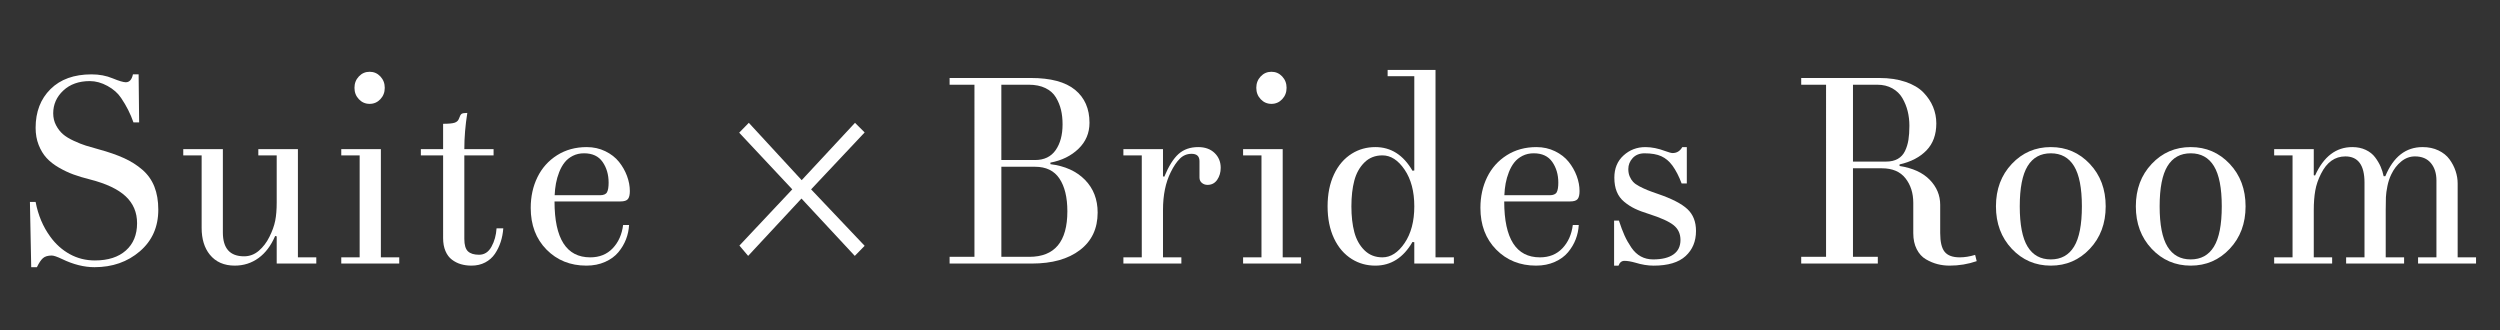
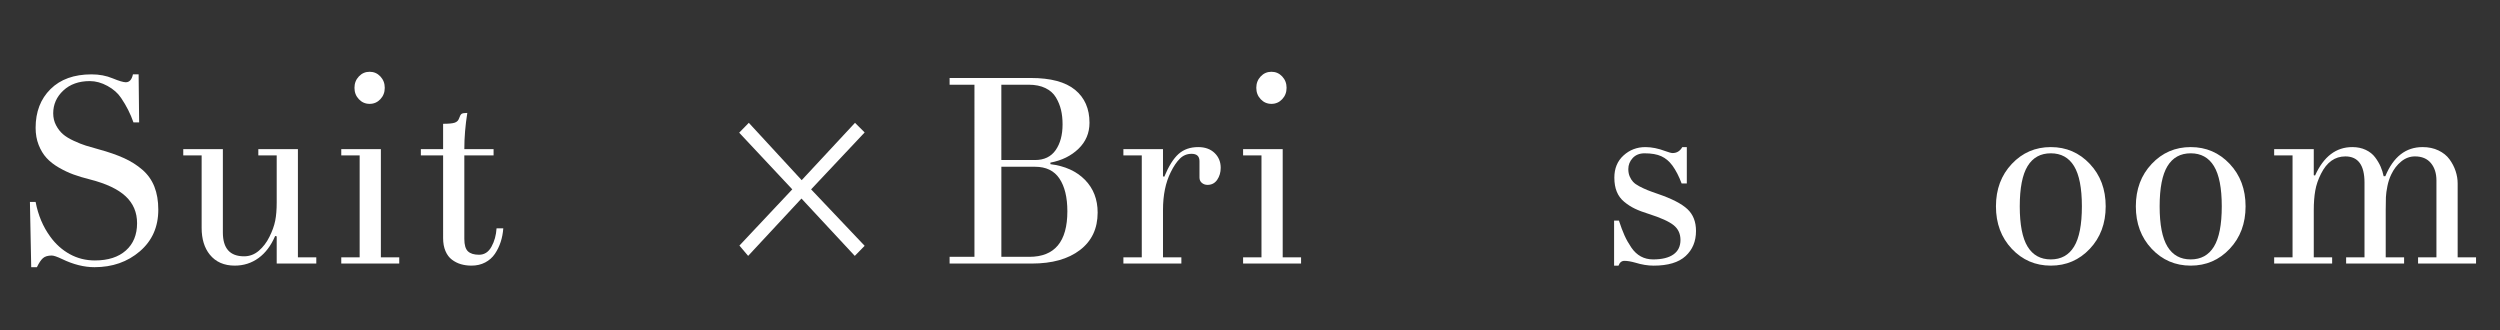
<svg xmlns="http://www.w3.org/2000/svg" version="1.1" id="レイヤー_1" x="0px" y="0px" width="560.5px" height="74px" viewBox="0 0 560.5 74" enable-background="new 0 0 560.5 74" xml:space="preserve">
  <rect x="0" y="0" width="560.5" height="74" fill="#333333" stroke="none" />
  <g>
    <path fill="#FFFFFF" d="M6.709,45.279h1.277c0.56,2.96,1.654,5.552,3.279,7.775c1.217,1.685,2.683,2.993,4.395,3.932   s3.583,1.406,5.614,1.406c2.959,0,5.276-0.743,6.948-2.233c1.674-1.488,2.511-3.53,2.511-6.121c0-2.418-0.853-4.425-2.553-6.02   c-1.703-1.597-4.373-2.858-8.008-3.788c-1.394-0.349-2.631-0.721-3.713-1.116c-1.084-0.396-2.176-0.914-3.279-1.552   c-1.103-0.639-2.018-1.354-2.741-2.148c-0.726-0.793-1.315-1.764-1.771-2.916c-0.455-1.15-0.681-2.431-0.681-3.844   c0-3.578,1.111-6.47,3.336-8.675c2.224-2.205,5.29-3.307,9.197-3.307c1.74,0,3.326,0.3,4.758,0.899   c1.412,0.58,2.388,0.87,2.93,0.87c0.812,0,1.345-0.589,1.597-1.77h1.275l0.117,10.764h-1.277c-0.658-1.896-1.576-3.713-2.756-5.454   c-0.715-1.083-1.736-1.988-3.061-2.713c-1.326-0.725-2.645-1.088-3.96-1.088c-2.457,0-4.439,0.707-5.949,2.118   c-1.509,1.413-2.263,3.115-2.263,5.107c0,0.986,0.213,1.881,0.639,2.684c0.424,0.803,0.937,1.465,1.537,1.987   c0.599,0.523,1.412,1.021,2.437,1.494c1.025,0.475,1.924,0.832,2.699,1.074c0.773,0.242,1.76,0.527,2.959,0.856   c2.127,0.581,3.977,1.223,5.548,1.929c1.573,0.707,2.961,1.581,4.167,2.626c1.206,1.044,2.104,2.307,2.692,3.785   c0.587,1.48,0.881,3.206,0.881,5.181c0,3.849-1.378,6.957-4.138,9.327c-2.759,2.369-6.146,3.555-10.164,3.555   c-2.342,0-4.769-0.61-7.283-1.83c-1.103-0.521-1.867-0.782-2.293-0.782c-0.869,0-1.527,0.194-1.971,0.58   c-0.447,0.389-0.9,1.064-1.365,2.032H6.998L6.709,45.279z" />
    <path fill="#FFFFFF" d="M41.088,34.835v-1.393h8.879v18.684c0,3.56,1.586,5.339,4.758,5.339c1.238,0,2.34-0.416,3.308-1.248   s1.76-1.875,2.379-3.132c0.637-1.278,1.068-2.477,1.29-3.598c0.223-1.123,0.335-2.486,0.335-4.093v-10.56h-4.121v-1.393h8.877   v24.256h4.121v1.392h-8.877v-6.093l-0.349-0.088c-0.928,2.168-2.171,3.815-3.729,4.948c-1.557,1.131-3.333,1.697-5.325,1.697   c-2.398,0-4.265-0.821-5.599-2.467c-1.219-1.509-1.828-3.511-1.828-6.005V34.835H41.088z" />
    <path fill="#FFFFFF" d="M76.513,59.09v-1.392h4.121V34.835h-4.121v-1.393h8.879v24.256h4.12v1.392H76.513z M80.458,22.243   c-0.658-0.697-0.986-1.547-0.986-2.553c0-1.005,0.328-1.857,0.986-2.554c0.658-0.696,1.459-1.044,2.41-1.044   c0.949,0,1.752,0.348,2.41,1.044c0.656,0.697,0.984,1.548,0.984,2.554c0,1.006-0.328,1.856-0.984,2.553   c-0.658,0.696-1.461,1.044-2.41,1.044C81.918,23.287,81.116,22.939,80.458,22.243z" />
    <path fill="#FFFFFF" d="M94.355,34.835v-1.393h4.99v-5.687c1.241,0,2.105-0.082,2.594-0.247c0.487-0.164,0.813-0.479,0.976-0.943   c0.176-0.542,0.365-0.885,0.566-1.031c0.201-0.145,0.631-0.217,1.29-0.217c-0.445,2.805-0.668,5.512-0.668,8.124h6.558v1.393   h-6.558v18.742c0,1.334,0.271,2.258,0.81,2.771c0.54,0.513,1.368,0.768,2.486,0.768c1.194,0,2.124-0.599,2.788-1.799   c0.665-1.197,1.045-2.57,1.142-4.119h1.508c-0.08,1.084-0.274,2.104-0.588,3.061c-0.313,0.957-0.744,1.843-1.292,2.654   c-0.549,0.812-1.275,1.456-2.176,1.93c-0.901,0.476-1.929,0.712-3.084,0.712c-0.84,0-1.625-0.108-2.357-0.319   c-0.73-0.213-1.403-0.552-2.019-1.017c-0.614-0.463-1.097-1.105-1.447-1.928c-0.352-0.823-0.528-1.785-0.528-2.888V34.835H94.355z" />
-     <path fill="#FFFFFF" d="M118.987,46.614c0-2.535,0.502-4.831,1.508-6.891c1.006-2.06,2.472-3.699,4.396-4.918   c1.924-1.218,4.143-1.827,6.659-1.827c1.51,0,2.898,0.31,4.165,0.928c1.265,0.619,2.285,1.412,3.059,2.379s1.375,2.021,1.799,3.162   c0.424,1.142,0.637,2.273,0.637,3.395c0,0.832-0.142,1.427-0.429,1.785c-0.286,0.358-0.849,0.536-1.688,0.536h-14.769   c0,8.354,2.67,12.535,8.008,12.535c2.073,0,3.752-0.679,5.038-2.032s2.063-3.095,2.332-5.222h1.334   c-0.058,1.103-0.284,2.171-0.682,3.206c-0.399,1.034-0.971,2.002-1.72,2.901c-0.748,0.899-1.742,1.623-2.983,2.175   c-1.239,0.551-2.636,0.828-4.19,0.828c-3.597,0-6.576-1.2-8.937-3.599C120.167,53.559,118.987,50.444,118.987,46.614z    M124.354,43.771h10.156c0.812,0,1.339-0.224,1.581-0.668s0.362-1.162,0.362-2.147c0-1.798-0.45-3.347-1.349-4.642   c-0.898-1.296-2.286-1.944-4.163-1.944c-0.929,0-1.766,0.188-2.51,0.565c-0.744,0.377-1.359,0.87-1.841,1.48   c-0.483,0.609-0.891,1.336-1.219,2.176c-0.33,0.841-0.571,1.683-0.725,2.524C124.489,41.957,124.393,42.842,124.354,43.771z" />
    <path fill="#FFFFFF" d="M165.726,29.745l2.159-2.21l11.854,12.857l11.954-12.857l2.161,2.159l-12.004,12.758l12.004,12.657   l-2.21,2.261l-11.955-12.858L167.735,57.37l-1.958-2.312l11.852-12.606L165.726,29.745z" />
    <path fill="#FFFFFF" d="M212.9,59.09v-1.509h5.572V18.993H212.9v-1.508h18.222c4.447,0,7.75,0.884,9.908,2.655   c2.156,1.77,3.234,4.23,3.234,7.383c0,2.302-0.822,4.246-2.465,5.832c-1.645,1.586-3.744,2.621-6.297,3.104v0.348   c3.269,0.407,5.851,1.577,7.748,3.511c1.894,1.935,2.842,4.38,2.842,7.339c0,3.58-1.321,6.38-3.96,8.4   c-2.64,2.022-6.233,3.032-10.778,3.032H212.9z M224.505,35.879h7.545c2.049,0,3.591-0.74,4.626-2.219   c1.035-1.479,1.552-3.409,1.552-5.788c0-1.18-0.115-2.258-0.349-3.235c-0.231-0.977-0.614-1.91-1.145-2.8   c-0.533-0.89-1.315-1.585-2.351-2.089c-1.035-0.502-2.278-0.754-3.729-0.754h-6.152V35.879z M224.505,57.581h6.269   c5.687,0,8.529-3.403,8.529-10.213c0-3.113-0.59-5.555-1.771-7.325c-1.179-1.771-3.006-2.655-5.482-2.655h-7.545V57.581z" />
    <path fill="#FFFFFF" d="M251.865,59.09v-1.392h4.121V34.835h-4.121v-1.393h8.879v6.092l0.29,0.088   c0.987-2.379,2.054-4.082,3.206-5.107c1.151-1.025,2.616-1.537,4.396-1.537c1.534,0,2.758,0.44,3.674,1.32   c0.915,0.88,1.373,1.988,1.373,3.322c0,1.024-0.26,1.921-0.783,2.684c-0.522,0.764-1.248,1.146-2.176,1.146   c-0.483,0-0.904-0.147-1.261-0.441c-0.358-0.298-0.538-0.7-0.538-1.211c0-0.531,0-1.19,0-1.977c0-0.649,0-1.21,0-1.683   c0-1.102-0.59-1.652-1.769-1.652c-1.026,0-1.9,0.36-2.626,1.079c-0.725,0.719-1.407,1.729-2.046,3.031   c-1.16,2.313-1.74,5.145-1.74,8.485v10.616h4.12v1.392H251.865z" />
    <path fill="#FFFFFF" d="M278.702,59.09v-1.392h4.121V34.835h-4.121v-1.393h8.879v24.256h4.119v1.392H278.702z M282.647,22.243   c-0.657-0.697-0.985-1.547-0.985-2.553c0-1.005,0.328-1.857,0.985-2.554c0.658-0.696,1.46-1.044,2.41-1.044   c0.948,0,1.752,0.348,2.409,1.044c0.656,0.697,0.984,1.548,0.984,2.554c0,1.006-0.328,1.856-0.984,2.553   c-0.657,0.696-1.461,1.044-2.409,1.044C284.107,23.287,283.305,22.939,282.647,22.243z" />
-     <path fill="#FFFFFF" d="M299.081,53.434c-0.957-2.039-1.436-4.431-1.436-7.168s0.479-5.127,1.436-7.168   c0.959-2.039,2.298-3.593,4.02-4.663c1.565-0.972,3.317-1.457,5.25-1.457c3.502,0,6.277,1.768,8.328,5.303l0.406-0.058V17.078   h-5.978v-1.393h10.735v42.013h4.119v1.392h-8.877v-4.782l-0.406-0.058c-2.051,3.536-4.826,5.305-8.328,5.305   c-1.933,0-3.685-0.487-5.25-1.457C301.379,57.028,300.04,55.473,299.081,53.434z M303.637,40.492   c-0.435,1.647-0.653,3.572-0.653,5.773c0,2.203,0.219,4.128,0.653,5.774c0.437,1.646,1.19,3,2.264,4.063   c1.072,1.062,2.422,1.595,4.047,1.595c1.856,0,3.511-1.069,4.961-3.203c1.451-2.136,2.177-4.878,2.177-8.229   c0-3.35-0.726-6.093-2.177-8.229c-1.45-2.135-3.104-3.202-4.961-3.202c-1.625,0-2.975,0.532-4.047,1.594   C304.827,37.491,304.073,38.848,303.637,40.492z" />
-     <path fill="#FFFFFF" d="M331.909,46.614c0-2.535,0.502-4.831,1.509-6.891c1.006-2.06,2.472-3.699,4.396-4.918   c1.924-1.218,4.143-1.827,6.658-1.827c1.511,0,2.898,0.31,4.165,0.928c1.265,0.619,2.284,1.412,3.059,2.379s1.375,2.021,1.8,3.162   c0.424,1.142,0.638,2.273,0.638,3.395c0,0.832-0.143,1.427-0.43,1.785c-0.286,0.358-0.849,0.536-1.688,0.536h-14.769   c0,8.354,2.67,12.535,8.008,12.535c2.073,0,3.752-0.679,5.037-2.032s2.063-3.095,2.332-5.222h1.334   c-0.058,1.103-0.284,2.171-0.682,3.206c-0.398,1.034-0.971,2.002-1.72,2.901c-0.747,0.899-1.741,1.623-2.982,2.175   c-1.239,0.551-2.636,0.828-4.19,0.828c-3.597,0-6.576-1.2-8.937-3.599C333.09,53.559,331.909,50.444,331.909,46.614z    M337.277,43.771h10.155c0.812,0,1.34-0.224,1.582-0.668c0.241-0.444,0.361-1.162,0.361-2.147c0-1.798-0.45-3.347-1.35-4.642   c-0.897-1.296-2.286-1.944-4.163-1.944c-0.928,0-1.765,0.188-2.509,0.565c-0.744,0.377-1.359,0.87-1.842,1.48   c-0.483,0.609-0.891,1.336-1.219,2.176c-0.33,0.841-0.572,1.683-0.726,2.524C337.411,41.957,337.316,42.842,337.277,43.771z" />
    <path fill="#FFFFFF" d="M361.88,59.555V49.456h1.082c0.43,1.315,0.849,2.429,1.258,3.338c0.409,0.91,0.917,1.81,1.522,2.699   c0.604,0.89,1.315,1.556,2.135,2.002c0.82,0.443,1.737,0.666,2.752,0.666c1.986,0,3.505-0.372,4.557-1.116   c1.052-0.745,1.578-1.822,1.578-3.236c0-1.393-0.511-2.499-1.534-3.32c-1.022-0.822-2.866-1.659-5.527-2.51   c-1.255-0.387-2.305-0.784-3.152-1.19c-0.849-0.406-1.646-0.918-2.396-1.539c-0.748-0.618-1.306-1.373-1.669-2.263   c-0.365-0.889-0.548-1.944-0.548-3.161c0-2.07,0.688-3.728,2.062-4.976s3.005-1.871,4.892-1.871c1.407,0,2.903,0.3,4.486,0.899   c0.79,0.291,1.331,0.436,1.62,0.436c0.945,0,1.669-0.445,2.171-1.334h1.017v8.152h-1.162c-0.597-1.604-1.292-2.948-2.083-4.033   c-0.695-0.947-1.521-1.638-2.476-2.074c-0.953-0.436-2.203-0.653-3.747-0.653c-1.119,0-2.007,0.353-2.663,1.059   c-0.656,0.707-0.984,1.534-0.984,2.481c0,0.619,0.102,1.166,0.305,1.639c0.203,0.476,0.458,0.881,0.768,1.22   c0.308,0.338,0.776,0.673,1.403,1.001c0.626,0.328,1.225,0.608,1.794,0.84c0.568,0.232,1.365,0.522,2.388,0.871   c3.106,1.063,5.303,2.195,6.588,3.396c1.287,1.199,1.93,2.834,1.93,4.902c0,2.321-0.778,4.198-2.332,5.629   c-1.556,1.431-3.945,2.147-7.17,2.147c-1.293,0-2.663-0.223-4.11-0.668c-0.959-0.271-1.771-0.407-2.435-0.407   c-0.624,0-1.065,0.358-1.326,1.075H361.88z" />
-     <path fill="#FFFFFF" d="M403.83,59.09v-1.509h5.572V18.993h-5.572v-1.508h17.525c2.205,0,4.158,0.29,5.86,0.87   c1.701,0.581,3.036,1.369,4.003,2.365c0.967,0.997,1.692,2.08,2.176,3.249c0.484,1.171,0.726,2.404,0.726,3.7   c0,2.515-0.735,4.531-2.205,6.049c-1.469,1.519-3.481,2.568-6.034,3.148v0.348c2.96,0.464,5.218,1.498,6.775,3.104   c1.556,1.606,2.335,3.472,2.335,5.601v6.324c0,1.988,0.333,3.396,1.001,4.217c0.668,0.825,1.794,1.238,3.38,1.238   c1.103,0,2.253-0.185,3.453-0.552l0.349,1.405c-1.935,0.668-3.957,1.003-6.063,1.003c-0.949,0-1.858-0.111-2.728-0.335   c-0.871-0.222-1.737-0.585-2.598-1.087s-1.547-1.257-2.06-2.265c-0.513-1.004-0.77-2.205-0.77-3.597v-6.789   c0-2.185-0.585-4.022-1.755-5.513c-1.17-1.489-2.926-2.235-5.266-2.235h-6.5v19.847h5.571v1.509H403.83z M415.436,36.227h7.428   c1.046,0,1.92-0.203,2.627-0.609c0.705-0.406,1.242-0.991,1.609-1.755c0.367-0.763,0.624-1.595,0.77-2.495   c0.144-0.9,0.216-1.958,0.216-3.177c0-1.141-0.13-2.234-0.39-3.278c-0.263-1.045-0.658-2.021-1.191-2.93   c-0.53-0.909-1.281-1.634-2.247-2.176c-0.969-0.541-2.09-0.812-3.366-0.812h-5.455V36.227z" />
    <path fill="#FFFFFF" d="M451.047,55.782c-2.369-2.515-3.555-5.687-3.555-9.517s1.186-7.002,3.555-9.516   c2.369-2.515,5.284-3.772,8.747-3.772s6.378,1.257,8.747,3.772c2.369,2.514,3.555,5.686,3.555,9.516s-1.186,7.002-3.555,9.517   s-5.284,3.772-8.747,3.772S453.416,58.297,451.047,55.782z M454.586,37.243c-1.17,1.916-1.755,4.922-1.755,9.023   s0.585,7.108,1.755,9.024c1.17,1.914,2.907,2.871,5.208,2.871c2.302,0,4.038-0.957,5.208-2.871c1.17-1.916,1.756-4.924,1.756-9.024   s-0.586-7.107-1.756-9.023c-1.17-1.915-2.906-2.872-5.208-2.872C457.493,34.371,455.756,35.328,454.586,37.243z" />
    <path fill="#FFFFFF" d="M482.409,55.782c-2.369-2.515-3.555-5.687-3.555-9.517s1.186-7.002,3.555-9.516   c2.369-2.515,5.284-3.772,8.747-3.772s6.378,1.257,8.747,3.772c2.369,2.514,3.555,5.686,3.555,9.516s-1.186,7.002-3.555,9.517   s-5.284,3.772-8.747,3.772S484.779,58.297,482.409,55.782z M485.948,37.243c-1.17,1.916-1.756,4.922-1.756,9.023   s0.586,7.108,1.756,9.024c1.17,1.914,2.906,2.871,5.208,2.871s4.038-0.957,5.208-2.871c1.17-1.916,1.755-4.924,1.755-9.024   s-0.585-7.107-1.755-9.023c-1.17-1.915-2.906-2.872-5.208-2.872S487.118,35.328,485.948,37.243z" />
    <path fill="#FFFFFF" d="M509.868,59.09v-1.392h4.121V34.835h-4.121v-1.393h8.879v5.831l0.289,0.088   c1.916-4.256,4.701-6.383,8.357-6.383c1.121,0,2.122,0.208,3.003,0.623c0.879,0.417,1.581,0.972,2.104,1.669   c0.521,0.696,0.932,1.388,1.232,2.074c0.3,0.686,0.526,1.407,0.682,2.163h0.377c1.799-4.354,4.584-6.529,8.356-6.529   c1.335,0,2.523,0.251,3.568,0.754c1.045,0.503,1.866,1.165,2.466,1.987c0.6,0.823,1.055,1.698,1.364,2.625   c0.31,0.929,0.463,1.857,0.463,2.785v16.568h4.121v1.392h-12.998v-1.392h4.119V40.464c0-1.606-0.416-2.906-1.246-3.903   c-0.832-0.996-2.022-1.495-3.57-1.495c-1.121,0-2.146,0.377-3.075,1.132c-0.929,0.754-1.673,1.723-2.234,2.901   c-0.387,0.793-0.676,1.669-0.869,2.626c-0.194,0.957-0.306,1.784-0.335,2.48c-0.028,0.695-0.044,1.672-0.044,2.931v10.562h4.121   v1.392H526v-1.392h4.121V40.928c0-3.907-1.433-5.861-4.295-5.861c-2.341,0-4.158,1.296-5.455,3.89   c-0.638,1.256-1.069,2.519-1.291,3.784c-0.223,1.268-0.333,2.732-0.333,4.396v10.562h4.119v1.392H509.868z" />
  </g>
</svg>